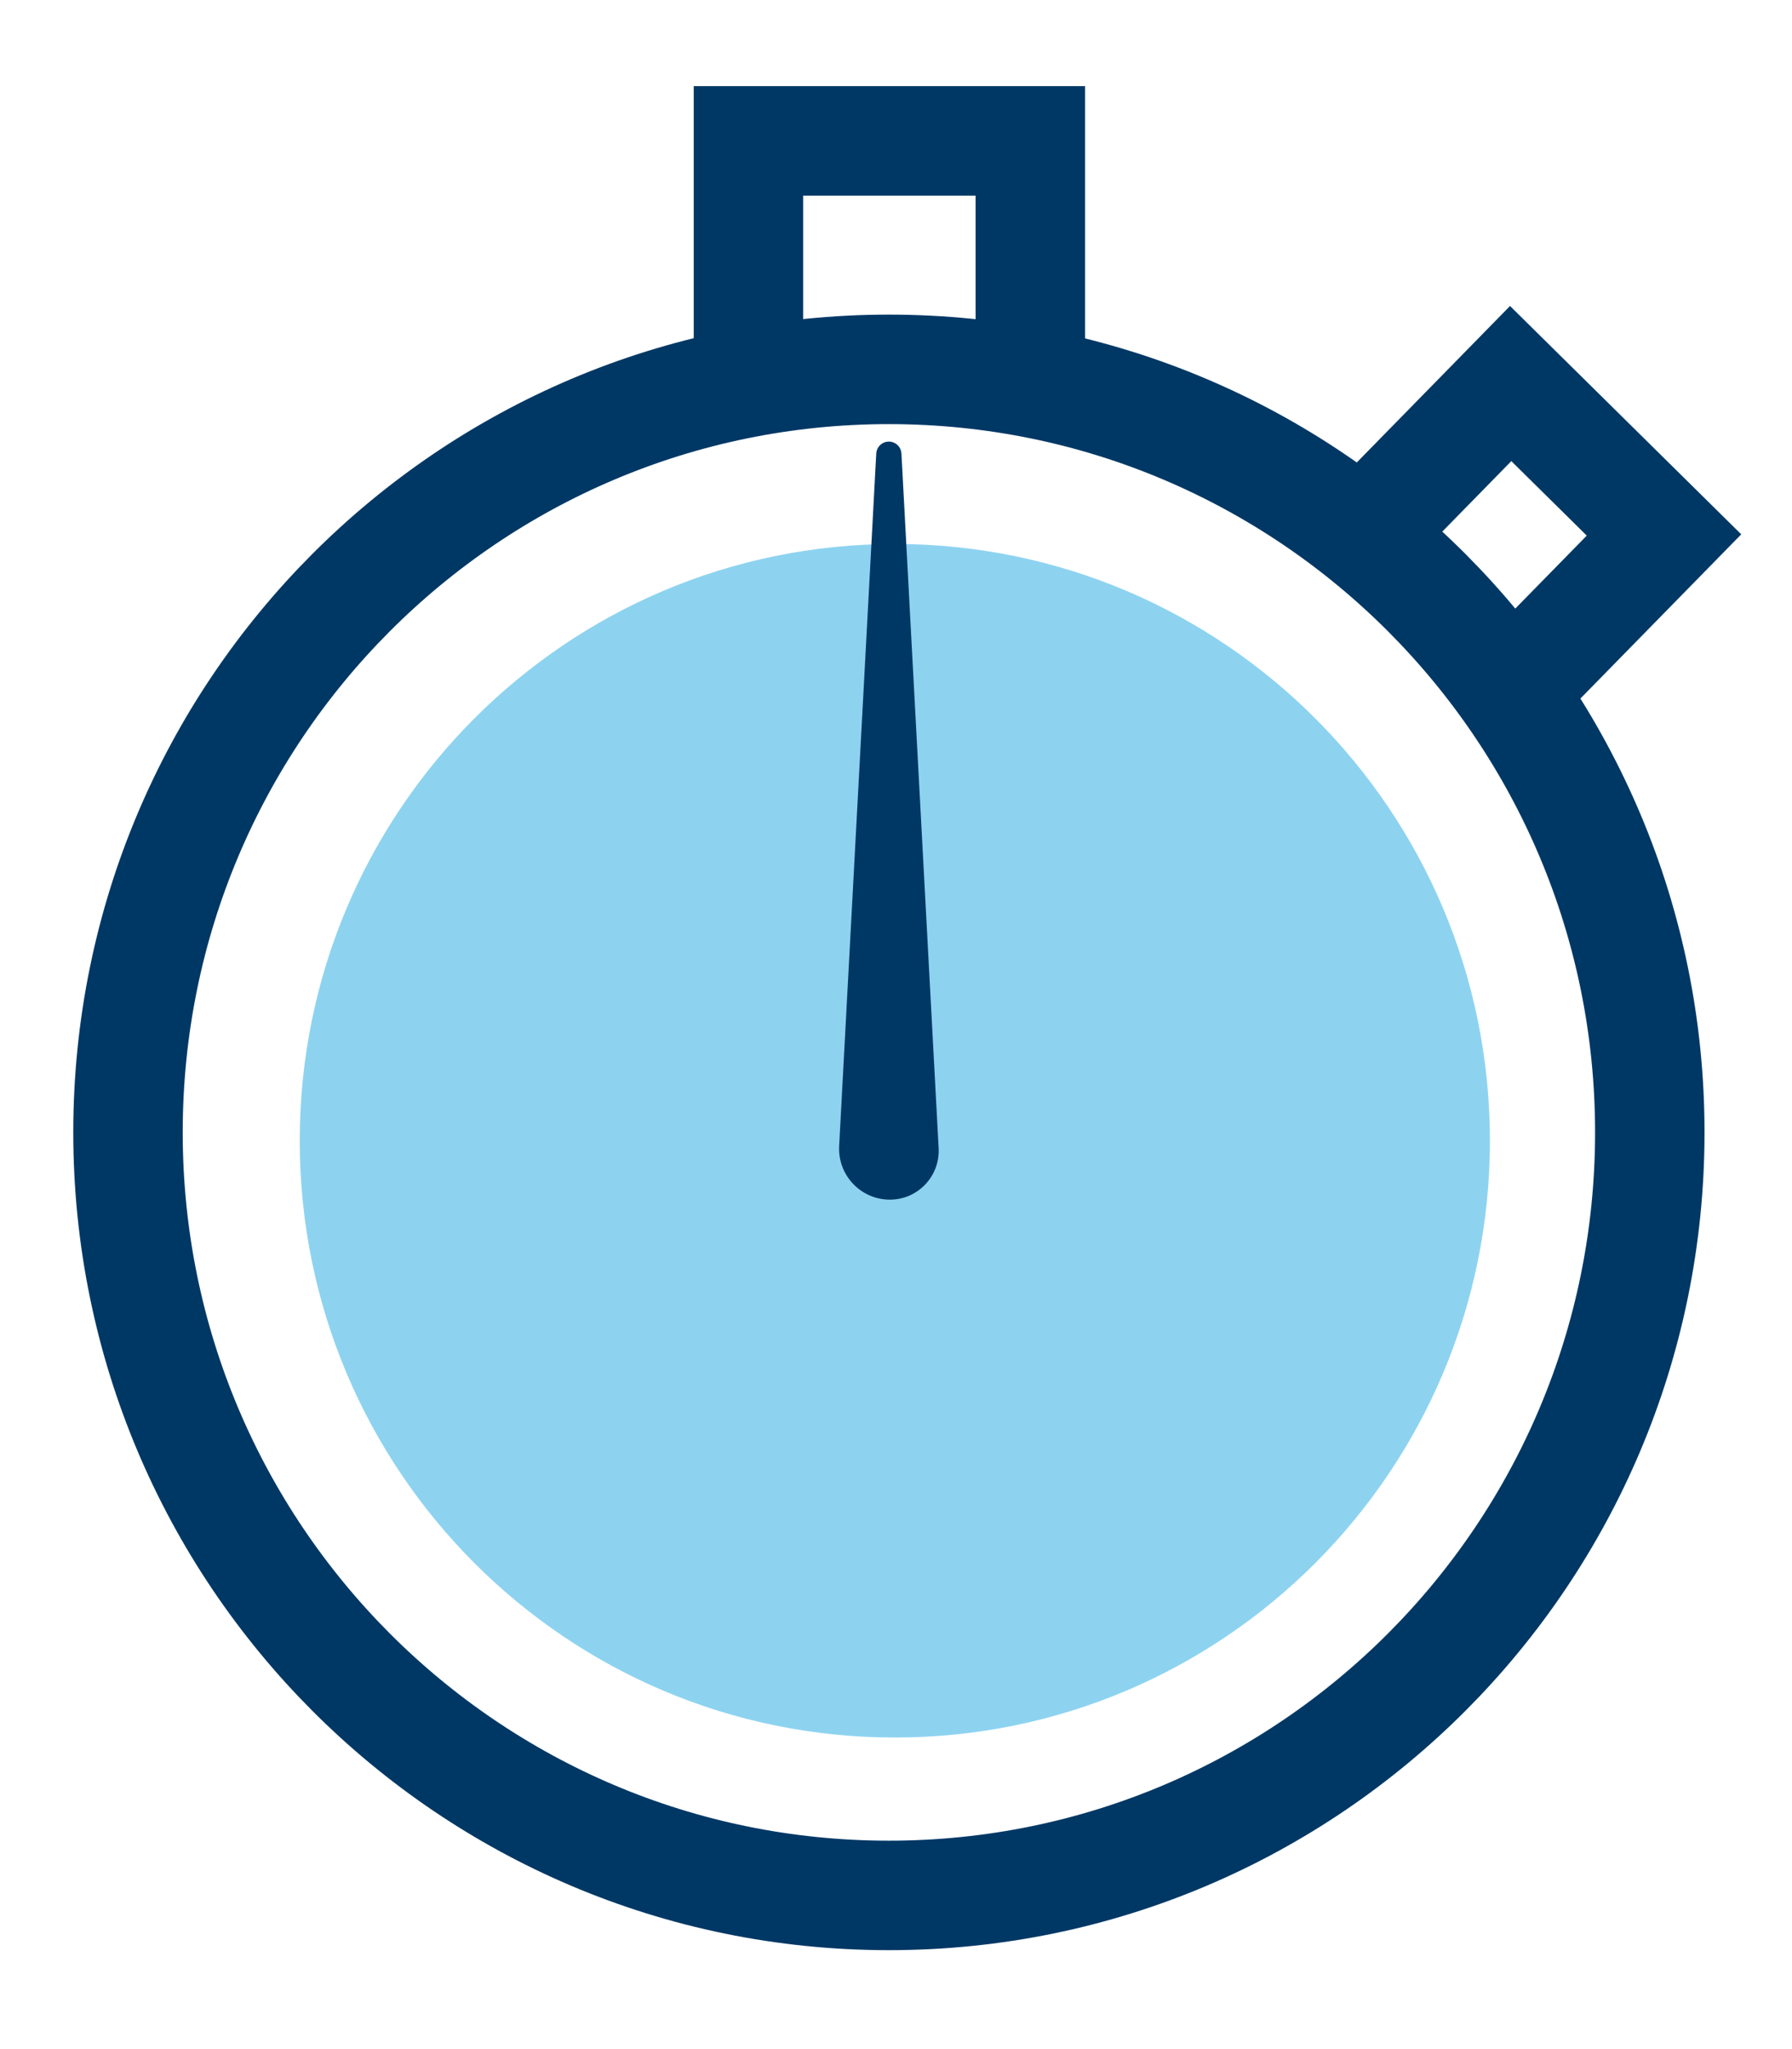
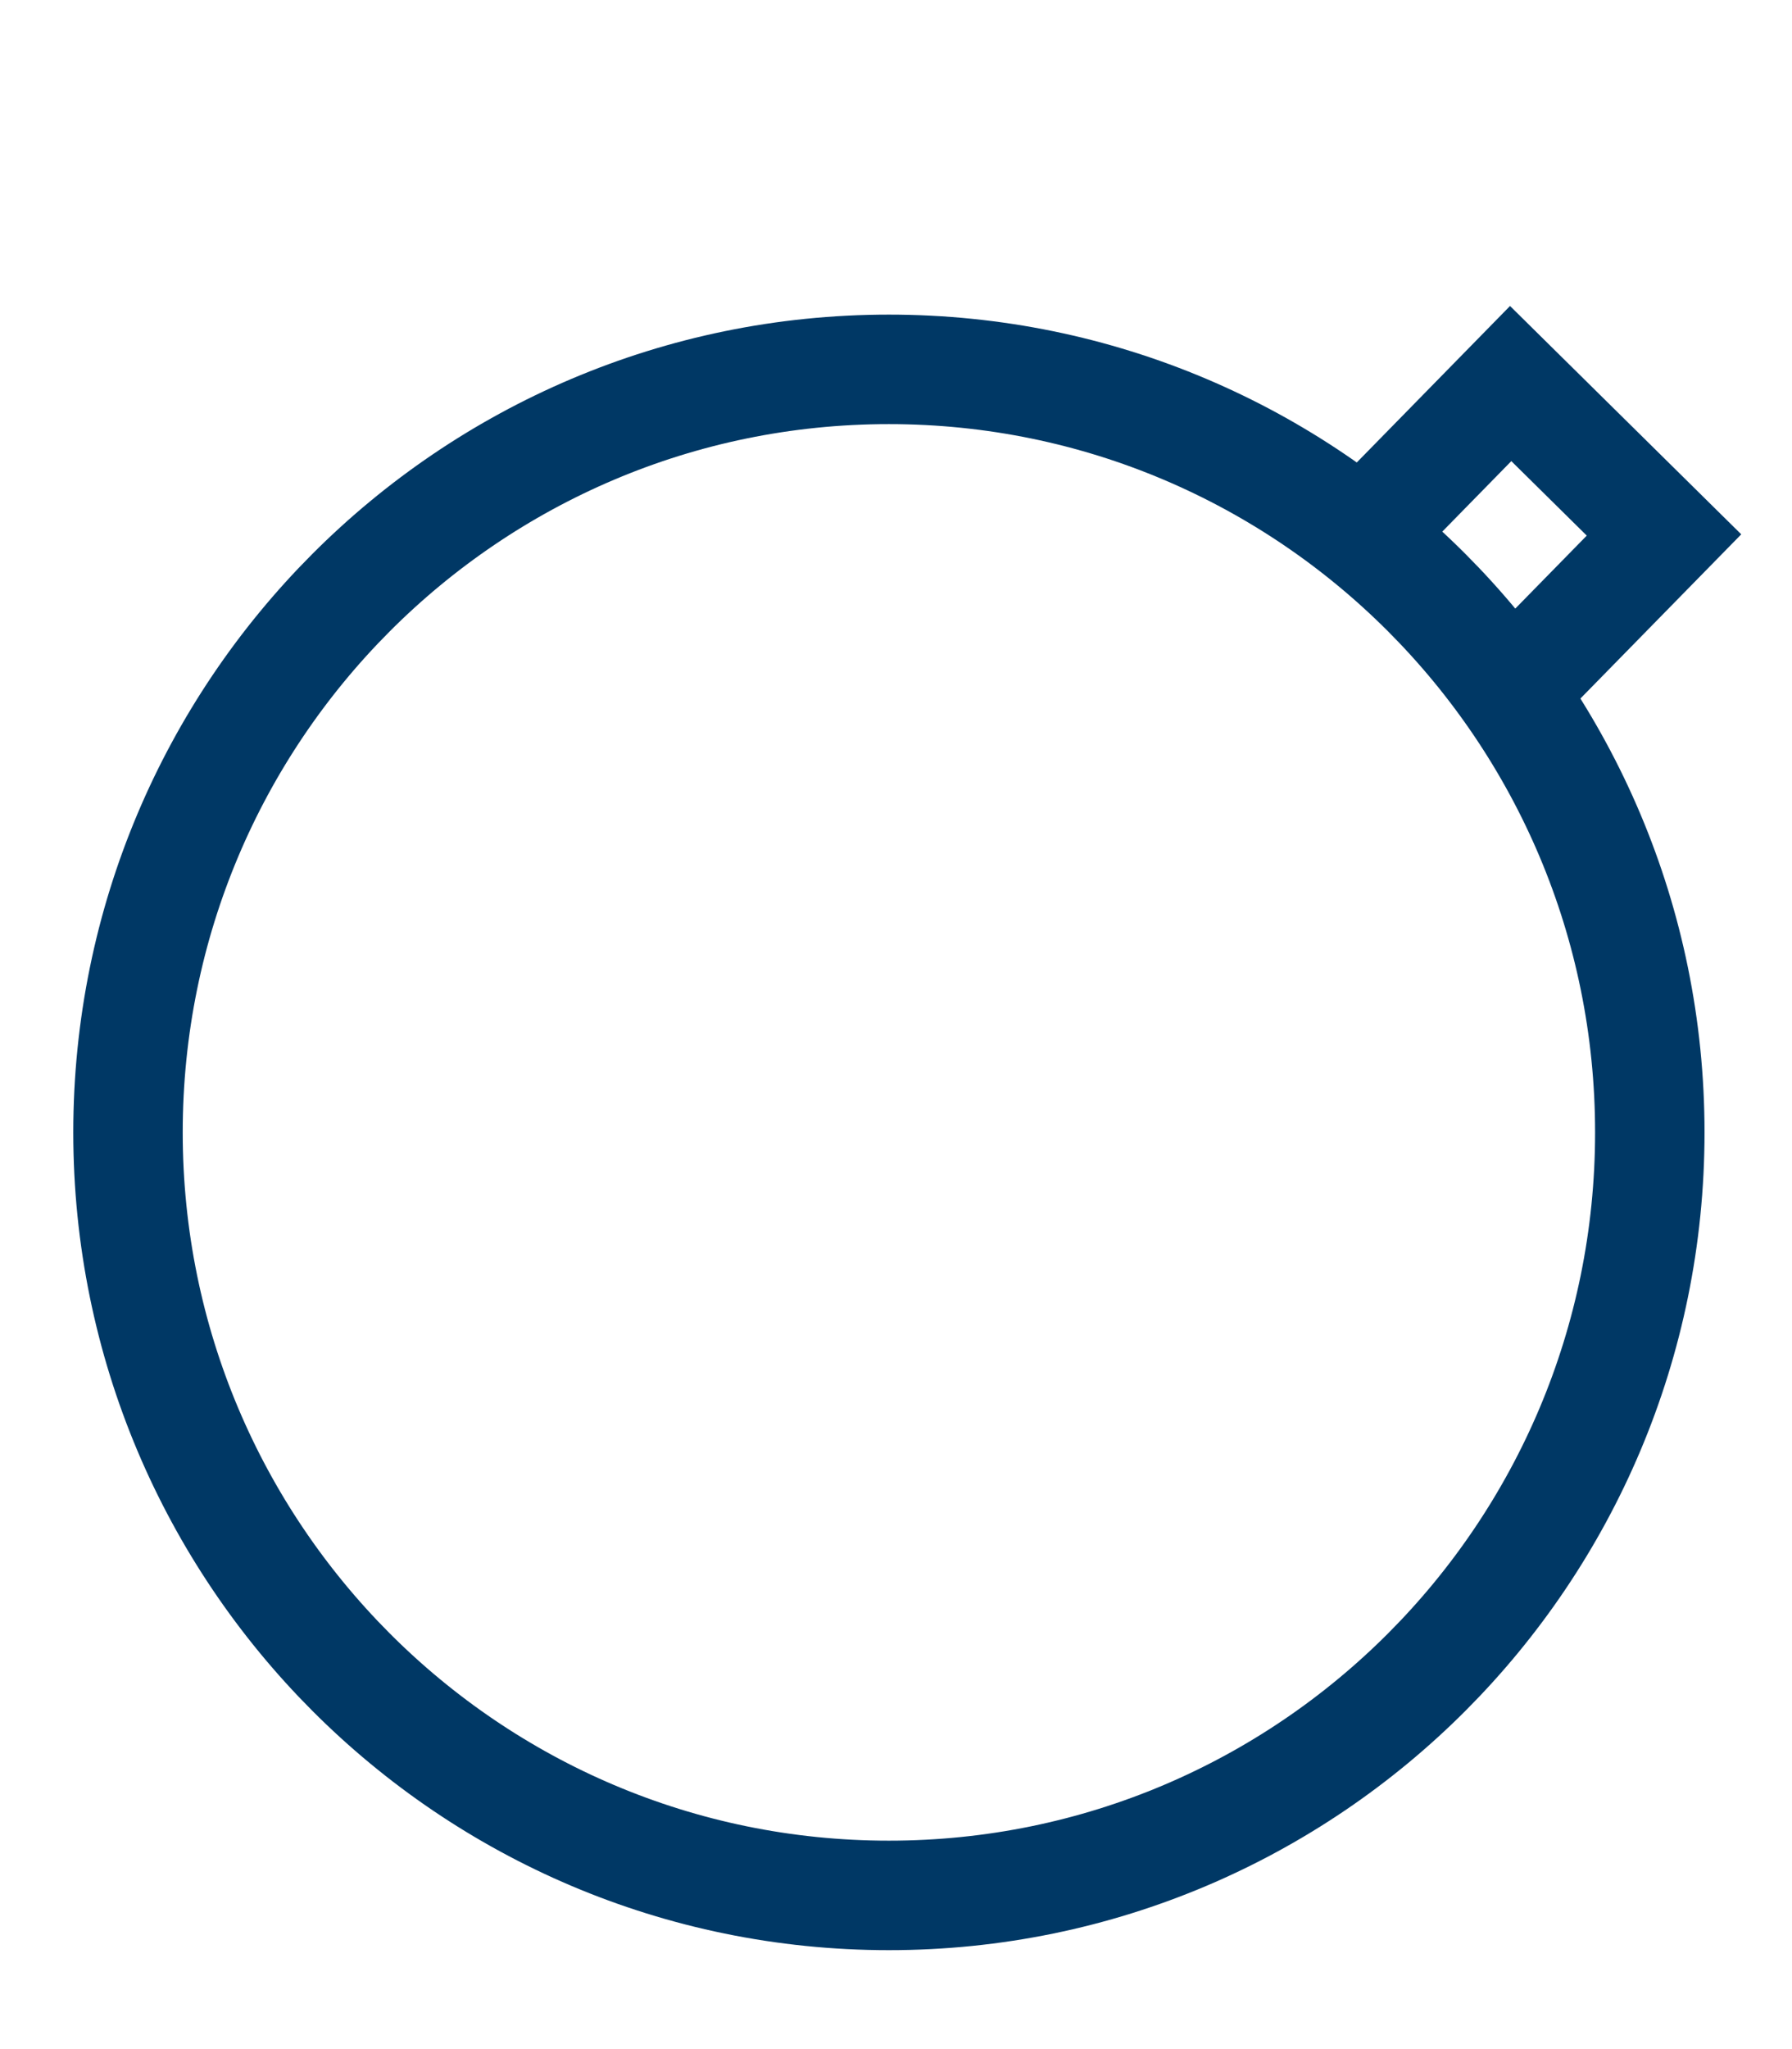
<svg xmlns="http://www.w3.org/2000/svg" width="140px" height="160px" viewBox="0 0 140 160" version="1.1">
  <title>Icon 2</title>
  <g id="Icon-2" stroke="none" stroke-width="1" fill="none" fill-rule="evenodd">
    <rect fill="#FFFFFF" x="0" y="0" width="140" height="160" />
    <g id="Group-11-Copy" transform="translate(10, 11)">
-       <path d="M106.4,78.073 C106.4,103.807 85.585,124.671 59.908,124.671 C34.233,124.671 13.417,103.807 13.417,78.073 C13.417,52.338 34.233,31.476 59.908,31.476 C85.585,31.476 106.4,52.338 106.4,78.073" id="Fill-1" fill="#8DD3F0" />
      <path d="M118.891,77.42 C118.891,110.324 92.275,137 59.446,137 C26.615,137 0,110.324 0,77.42 C0,44.515 26.615,17.841 59.446,17.841 C92.275,17.841 118.891,44.515 118.891,77.42 Z" id="Stroke-3" stroke="#003865" stroke-width="8.55" stroke-linejoin="round" />
-       <polyline id="Stroke-5" stroke="#003865" stroke-width="8.55" points="48.472 18.444 48.472 0 70.494 0 70.494 18.355" />
      <polyline id="Stroke-7" stroke="#003865" stroke-width="8.55" points="108.477 42.53 120 30.772 108.021 18.949 96.498 30.709" />
-       <path d="M59.523,82.673 L59.523,82.673 C57.247,82.673 55.436,80.759 55.559,78.481 L58.457,24.416 C58.486,23.892 58.918,23.481 59.441,23.481 C59.965,23.481 60.398,23.892 60.425,24.416 L63.331,78.644 C63.451,80.834 61.71,82.673 59.523,82.673" id="Fill-9" fill="#003865" />
    </g>
  </g>
</svg>